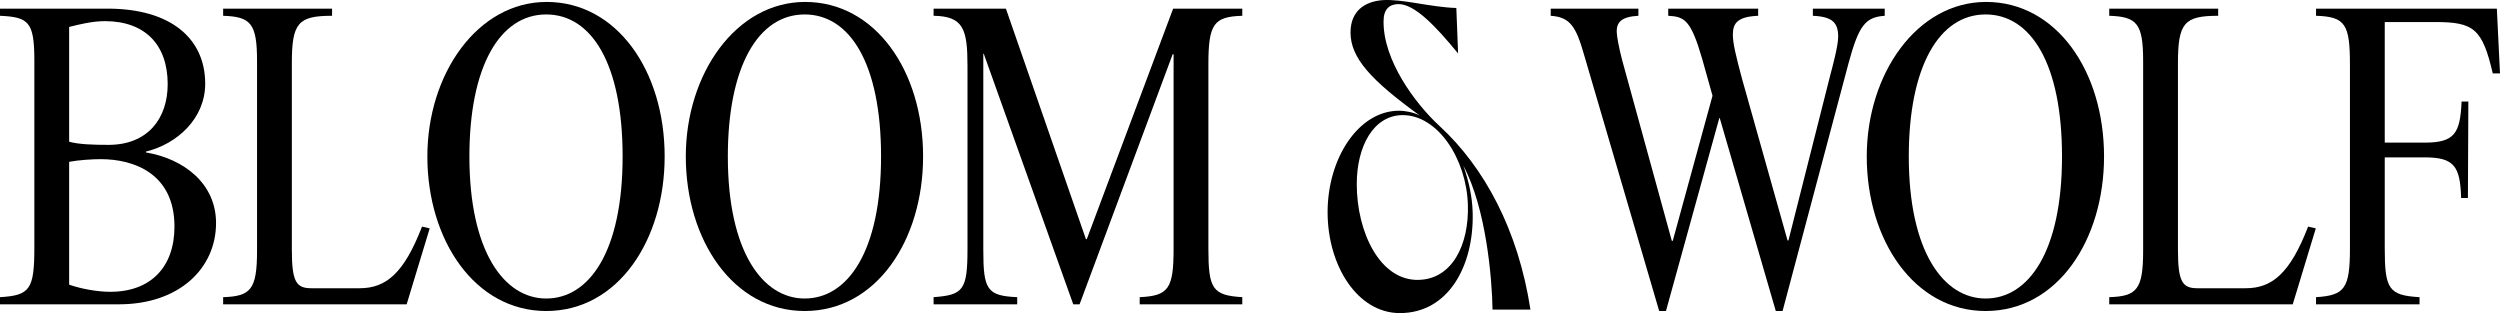
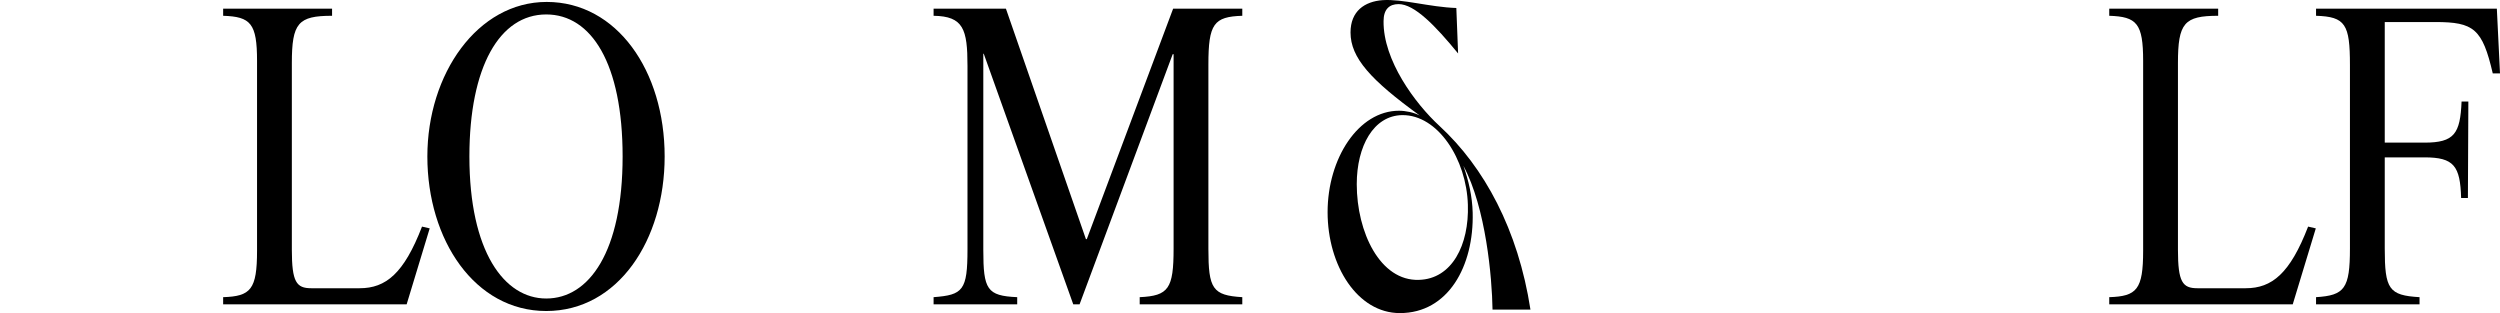
<svg xmlns="http://www.w3.org/2000/svg" width="1054" height="132" viewBox="0 0 1054 132" fill="none">
-   <path d="M754.01 101.372L771.541 32.076C772.685 27.745 774.971 19.271 774.971 15.505C774.971 9.667 772.685 7.031 764.3 6.655V3.642H794.599V6.655C786.595 7.219 783.737 10.421 779.354 26.615L751.533 131.124H748.674L725.045 49.776H724.855L702.369 131.124H699.511L667.878 23.225C664.448 11.174 661.971 7.219 653.777 6.655V3.642H690.745V6.655C683.504 7.031 681.599 9.479 681.599 13.245C681.599 15.128 682.551 20.212 683.885 25.297L704.846 101.56H705.228L721.997 40.361L717.614 24.732C712.85 8.349 710.182 7.031 703.322 6.655V3.642H741.243V6.655C732.668 7.031 730.572 9.667 730.572 14.563C730.572 18.141 731.715 23.037 734.383 33.017L753.629 101.372H754.01Z" fill="currentColor" />
-   <path d="M837.139 131.124C807.031 131.124 787.023 101.183 787.023 65.97C787.023 31.134 808.174 0.817 837.33 0.817C866.866 0.817 887.065 29.816 887.065 65.97C887.065 101.183 867.438 131.124 837.139 131.124ZM837.139 125.851C855.242 125.851 869.343 106.079 869.343 65.97C869.343 26.803 856.195 6.09 837.139 6.09C817.512 6.09 804.744 28.121 804.744 65.97C804.744 106.079 819.417 125.851 837.139 125.851Z" fill="currentColor" />
  <path d="M918.221 26.615V105.326C918.221 118.884 920.126 121.52 926.415 121.52H946.804C957.857 121.52 965.479 115.306 973.101 95.534L976.341 96.287L966.622 128.299H889.256V125.286C900.88 124.91 903.548 122.085 903.548 105.703V25.673C903.548 9.856 900.88 7.031 889.256 6.655V3.642H935.18V6.655C920.889 6.655 918.221 9.667 918.221 26.615Z" fill="currentColor" />
  <path d="M1005.41 9.291V60.133H1022.18C1034.75 60.133 1037.23 56.367 1037.8 42.809H1040.66L1040.47 83.483H1037.61C1037.23 69.925 1034.56 66.347 1022.18 66.347H1005.41V104.761C1005.41 121.897 1007.12 124.533 1020.08 125.286V128.299H976.443V125.286C988.448 124.533 990.735 121.709 990.735 104.761V27.368C990.735 10.232 988.83 7.031 976.443 6.655V3.642H1052.67L1054 30.946H1050.95C1046.57 12.115 1042.95 9.291 1026.75 9.291H1005.41Z" fill="currentColor" />
-   <path d="M29.155 68.23V120.014C33.919 121.709 40.97 123.027 46.496 123.027C63.646 123.027 73.555 112.482 73.555 95.534C73.555 73.126 56.405 67.1 42.494 67.1C38.874 67.1 32.966 67.477 29.155 68.23ZM29.155 11.362V59.756C33.347 60.886 39.255 61.075 45.734 61.075C62.312 61.075 70.697 49.965 70.697 35.465C70.697 18.894 61.169 8.914 44.209 8.914C39.064 8.914 33.538 10.232 29.155 11.362ZM14.482 104.385V25.485C14.482 9.102 12.005 7.219 0 6.655V3.642H45.352C72.031 3.642 86.513 16.258 86.513 35.277C86.513 49.965 74.698 60.698 61.55 63.899V64.276C77.366 66.912 91.086 77.269 91.086 94.028C91.086 113.047 75.651 128.299 50.116 128.299H0V125.286C12.577 124.533 14.482 122.085 14.482 104.385Z" fill="currentColor" />
  <path d="M123.042 26.615V105.326C123.042 118.884 124.947 121.52 131.236 121.52H151.625C162.677 121.52 170.3 115.306 177.922 95.534L181.161 96.287L171.443 128.299H94.077V125.286C105.701 124.91 108.369 122.085 108.369 105.703V25.673C108.369 9.856 105.701 7.031 94.077 6.655V3.642H140.001V6.655C125.709 6.655 123.042 9.667 123.042 26.615Z" fill="currentColor" />
  <path d="M230.291 131.124C200.183 131.124 180.174 101.183 180.174 65.97C180.174 31.134 201.326 0.817 230.481 0.817C260.018 0.817 280.217 29.816 280.217 65.97C280.217 101.183 260.589 131.124 230.291 131.124ZM230.291 125.851C248.394 125.851 262.495 106.079 262.495 65.97C262.495 26.803 249.347 6.09 230.291 6.09C210.663 6.09 197.896 28.121 197.896 65.97C197.896 106.079 212.569 125.851 230.291 125.851Z" fill="currentColor" />
-   <path d="M339.251 131.124C309.143 131.124 289.134 101.183 289.134 65.97C289.134 31.134 310.286 0.817 339.441 0.817C368.977 0.817 389.176 29.816 389.176 65.97C389.176 101.183 369.549 131.124 339.251 131.124ZM339.251 125.851C357.353 125.851 371.455 106.079 371.455 65.97C371.455 26.803 358.306 6.09 339.251 6.09C319.623 6.09 306.856 28.121 306.856 65.97C306.856 106.079 321.529 125.851 339.251 125.851Z" fill="currentColor" />
  <path d="M452.483 128.299L414.753 22.66H414.562V105.326C414.562 122.085 416.087 124.721 428.854 125.286V128.299H393.601V125.286C405.987 124.345 407.893 122.462 407.893 105.138V27.745C407.893 12.304 406.178 6.843 393.601 6.655V3.642H424.09L457.819 100.807H458.2L494.596 3.642H523.751V6.655C511.746 7.031 509.459 10.044 509.459 27.18V104.949C509.459 121.709 511.174 124.533 523.751 125.286V128.299H480.495V125.286C492.69 124.721 494.787 121.709 494.787 104.761V22.849H494.405L455.151 128.299H452.483Z" fill="currentColor" />
  <path fill-rule="evenodd" clip-rule="evenodd" d="M589.845 46.686C592.634 46.686 596.169 47.425 598.585 48.711C577.958 33.785 569.38 24.402 569.38 13.701C569.38 4.672 575.331 0.623 582.937 0.061C591.32 -0.501 602.834 3.001 613.99 3.371L614.736 22.538C605.071 10.745 596.331 1.732 589.634 1.732C585.726 1.732 583.31 3.933 583.31 8.93C583.115 25.334 596.509 43.569 606.936 53.145C625.714 70.449 640.049 96.814 645.238 130.522H629.249C629.055 117.09 626.46 87.592 616.974 69.919C619.196 76.185 620.704 82.82 620.882 89.632C621.45 112.302 610.488 132 590.201 132C572.331 132 559.715 112.093 559.715 89.424C559.715 66.754 572.737 46.686 589.828 46.686M598.228 117.99C612.158 117.62 619.423 103.257 618.855 86.306C618.287 67.139 606.206 48.357 591.158 48.534C579.077 48.727 572.007 61.612 572.007 77.647C572.007 97.923 581.866 118.552 598.228 117.99Z" fill="currentColor" />
</svg>